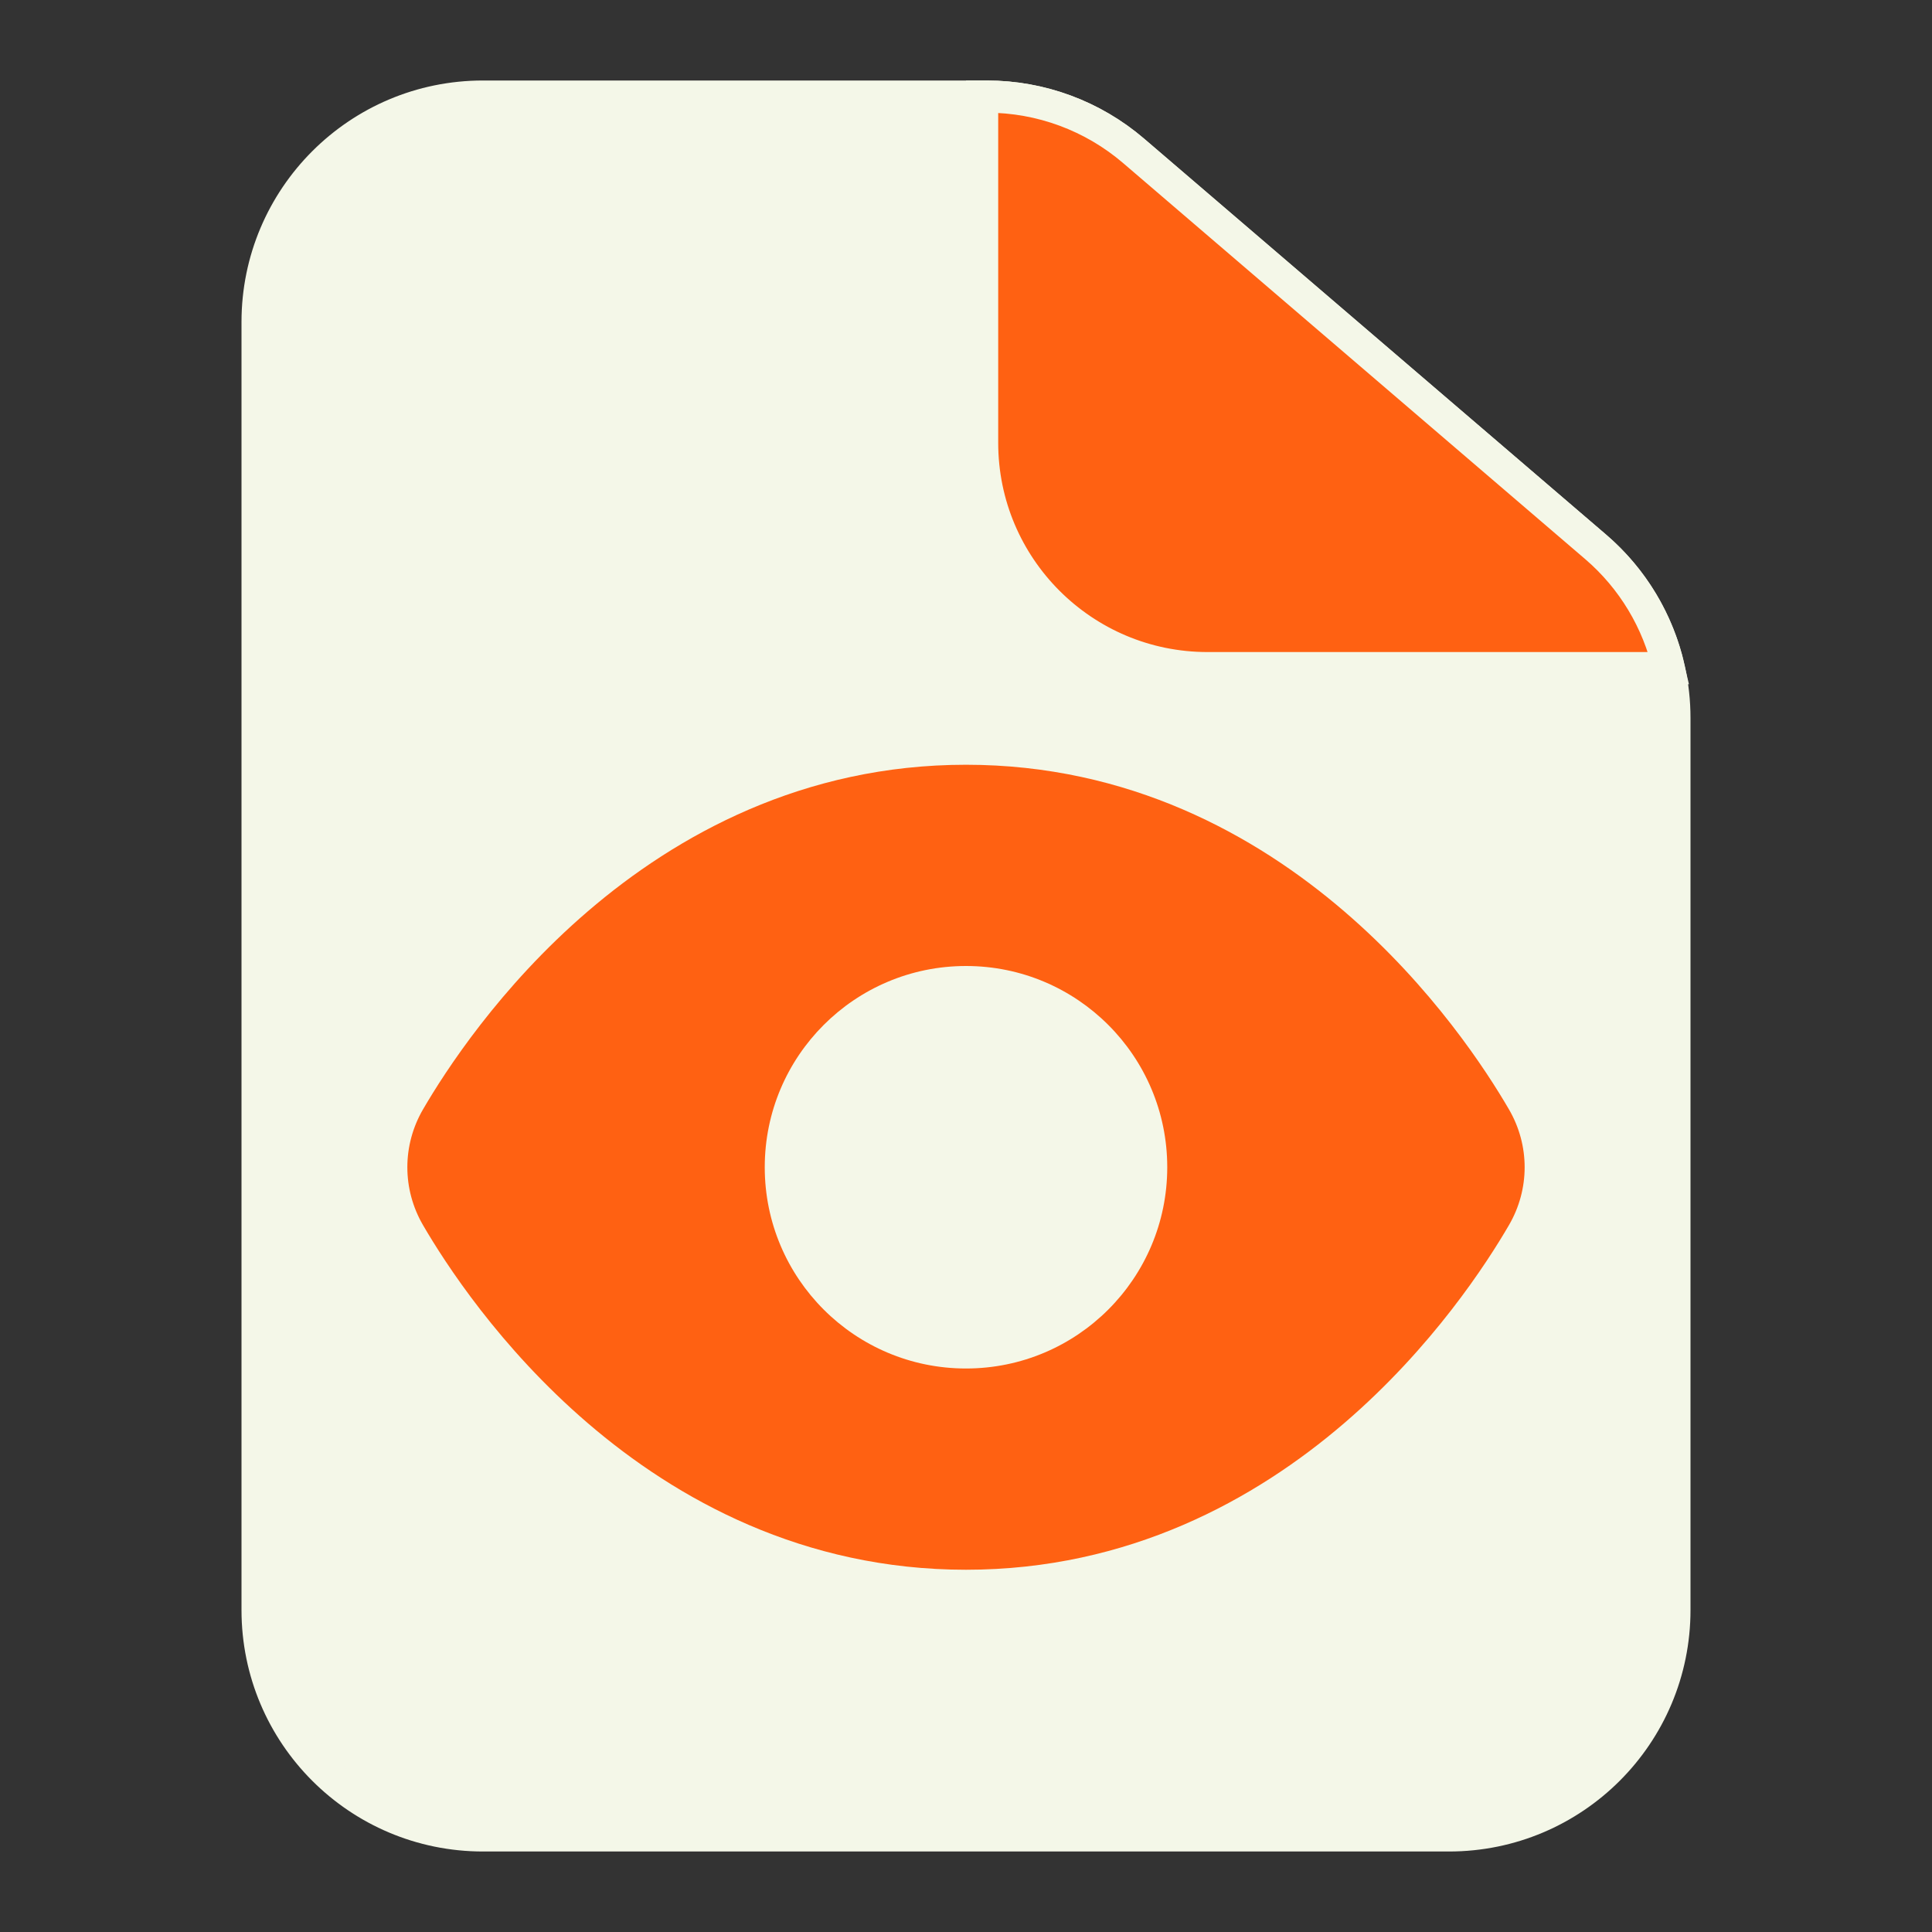
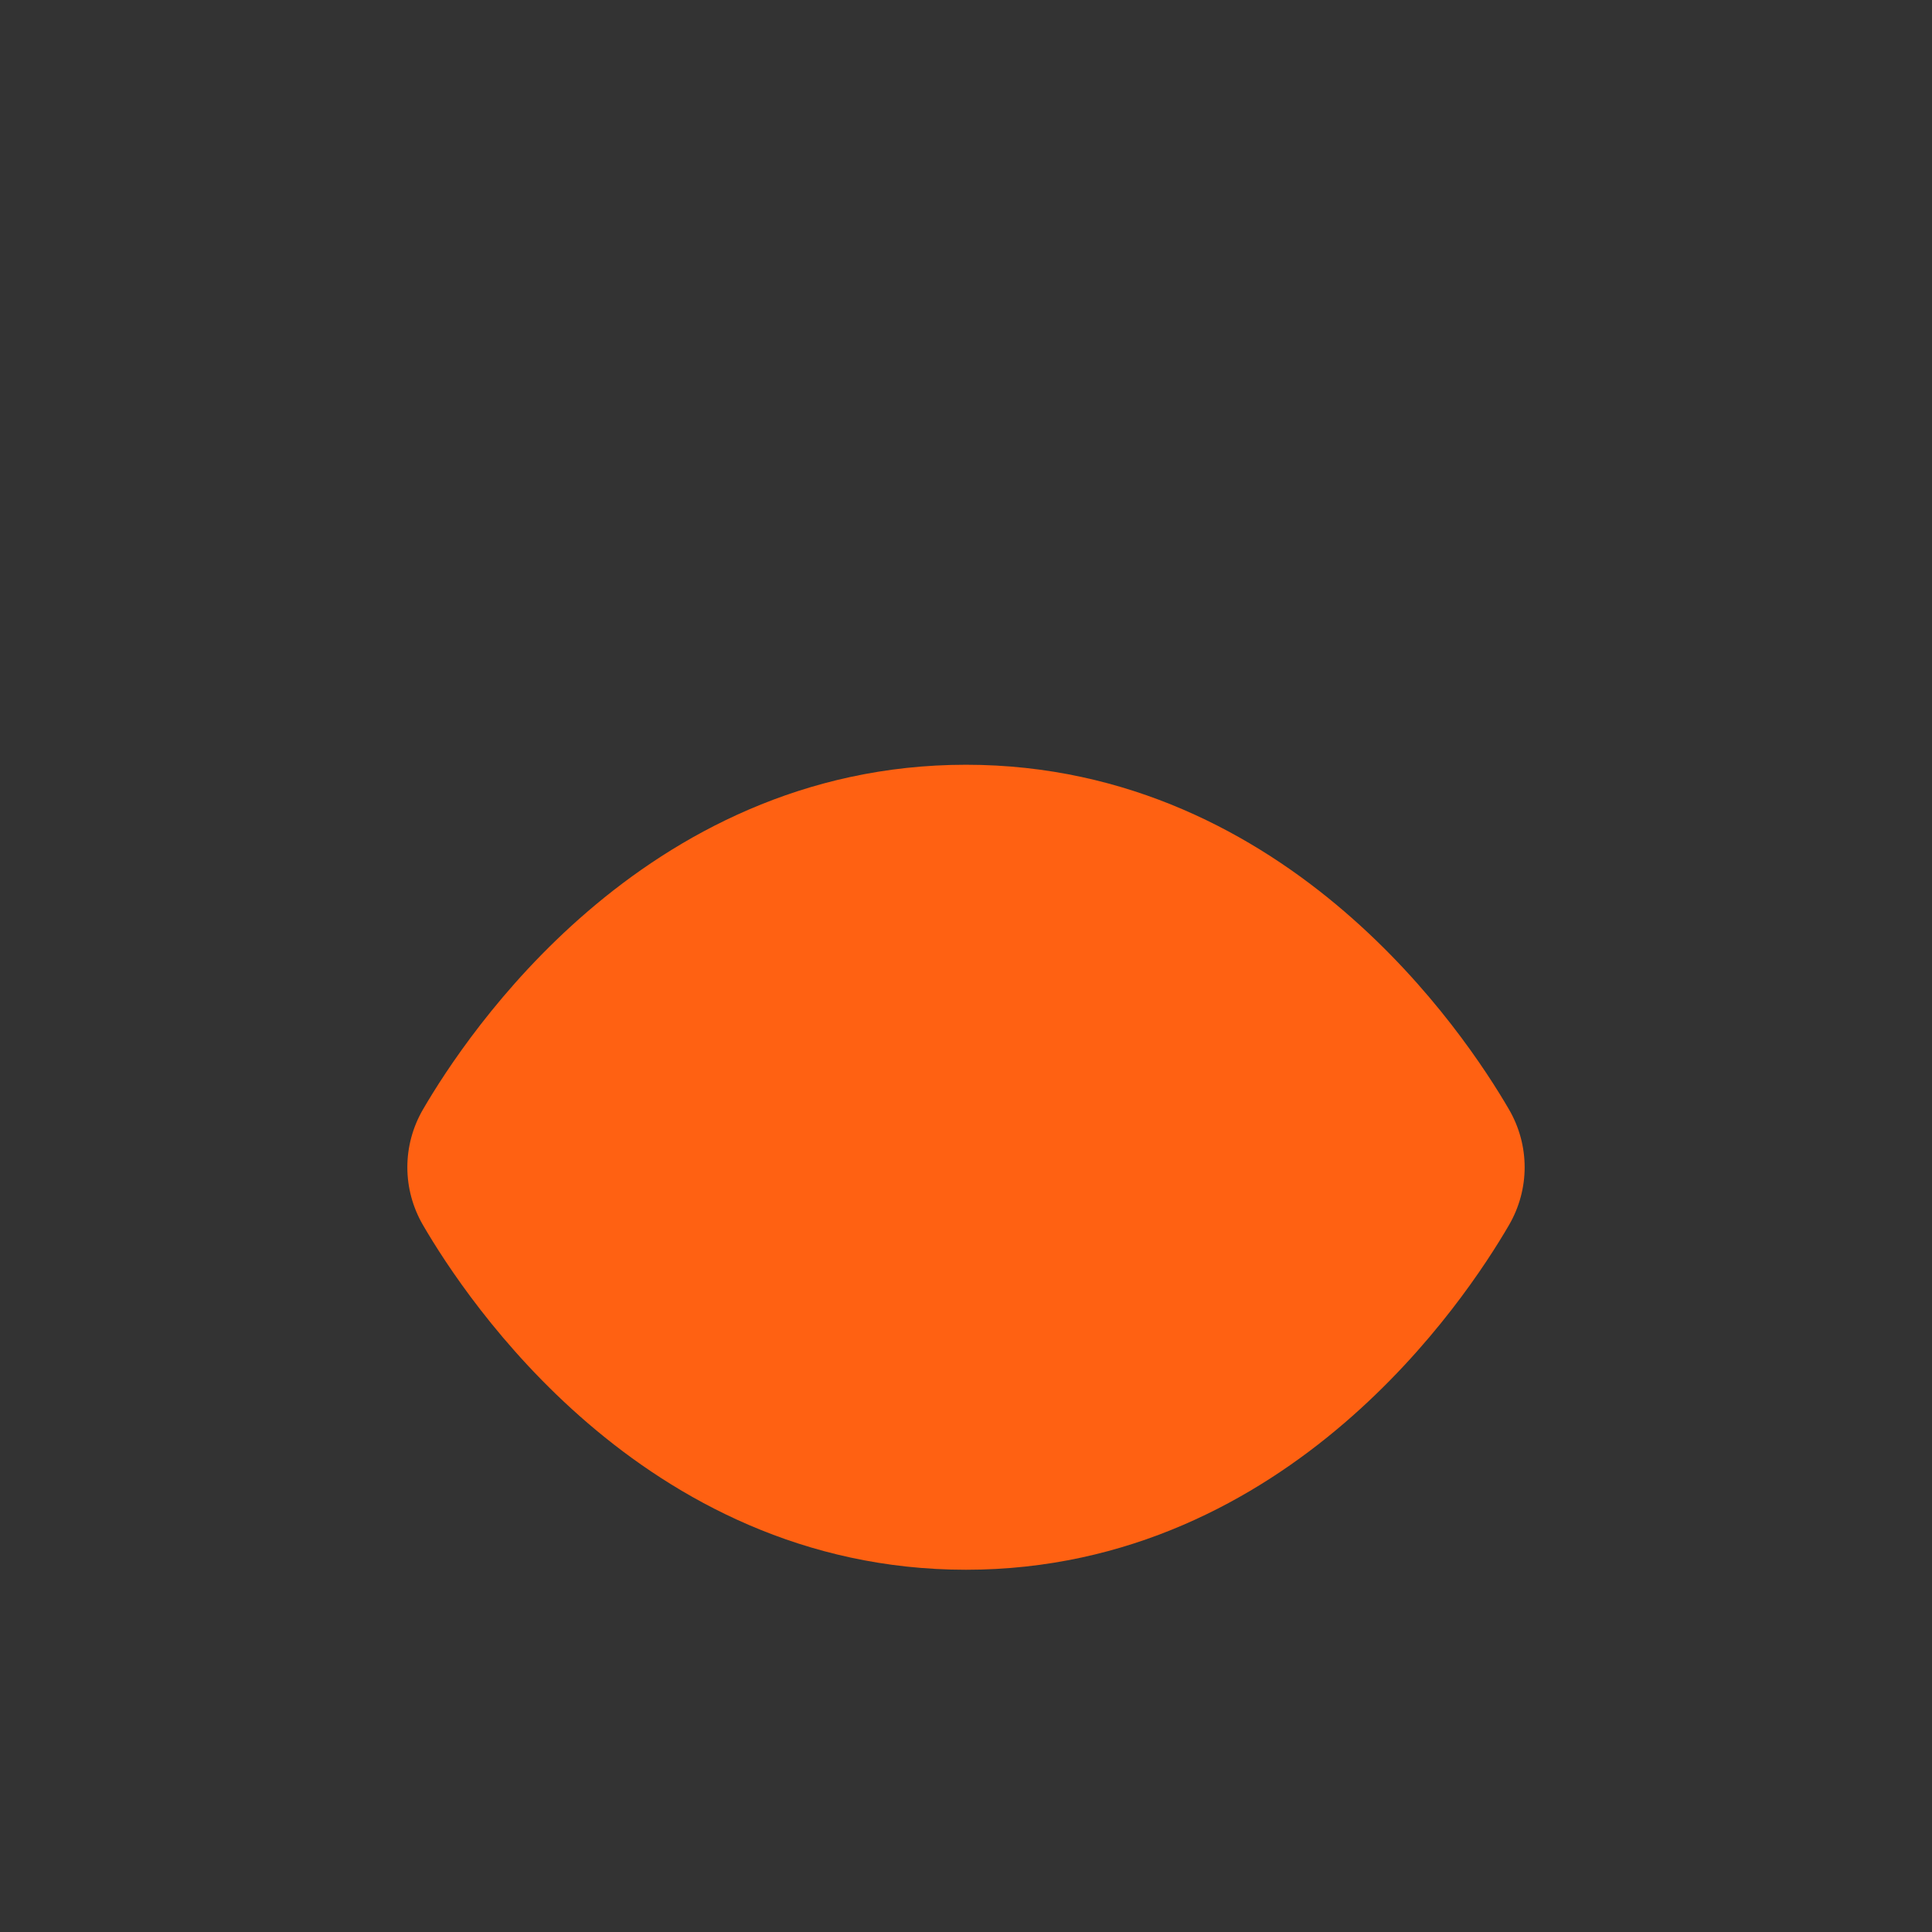
<svg xmlns="http://www.w3.org/2000/svg" width="60" height="60" viewBox="0 0 60 60" fill="none">
  <rect x="0" y="0" width="60" height="60" fill="#333333" stroke="none" />
-   <path d="M15 3H30.65C32.321 3 33.937 3.598 35.206 4.686L49.556 16.985C51.107 18.315 52 20.256 52 22.3V50C52 53.866 48.866 57 45 57H15C11.134 57 8 53.866 8 50V10C8 6.134 11.134 3 15 3Z" fill="#F4F7E8" stroke="#F4F7E8" />
-   <path d="M30.65 3C32.321 3 33.937 3.598 35.206 4.686L49.556 16.985C50.708 17.973 51.495 19.297 51.825 20.75H37.5C33.634 20.75 30.5 17.616 30.5 13.75V3H30.65Z" fill="#FF6112" stroke="#F4F7E8" />
  <path fill-rule="evenodd" clip-rule="evenodd" d="M30 23.75C24.94 23.75 21.012 25.934 18.255 28.302C15.514 30.655 13.821 33.278 13.138 34.451C12.488 35.568 12.488 36.932 13.138 38.049C13.821 39.222 15.514 41.845 18.255 44.198C21.012 46.566 24.94 48.75 30 48.75C35.06 48.75 38.988 46.566 41.745 44.198C44.486 41.845 46.179 39.222 46.861 38.049C47.512 36.932 47.512 35.568 46.861 34.451C46.179 33.278 44.486 30.655 41.745 28.302C38.988 25.934 35.06 23.75 30 23.75Z" fill="#FF6112" />
-   <path fill-rule="evenodd" clip-rule="evenodd" d="M30 30C26.548 30 23.75 32.798 23.75 36.25C23.75 39.702 26.548 42.5 30 42.5C33.452 42.5 36.25 39.702 36.25 36.25C36.25 32.798 33.452 30 30 30Z" fill="#F4F7E8" />
</svg>